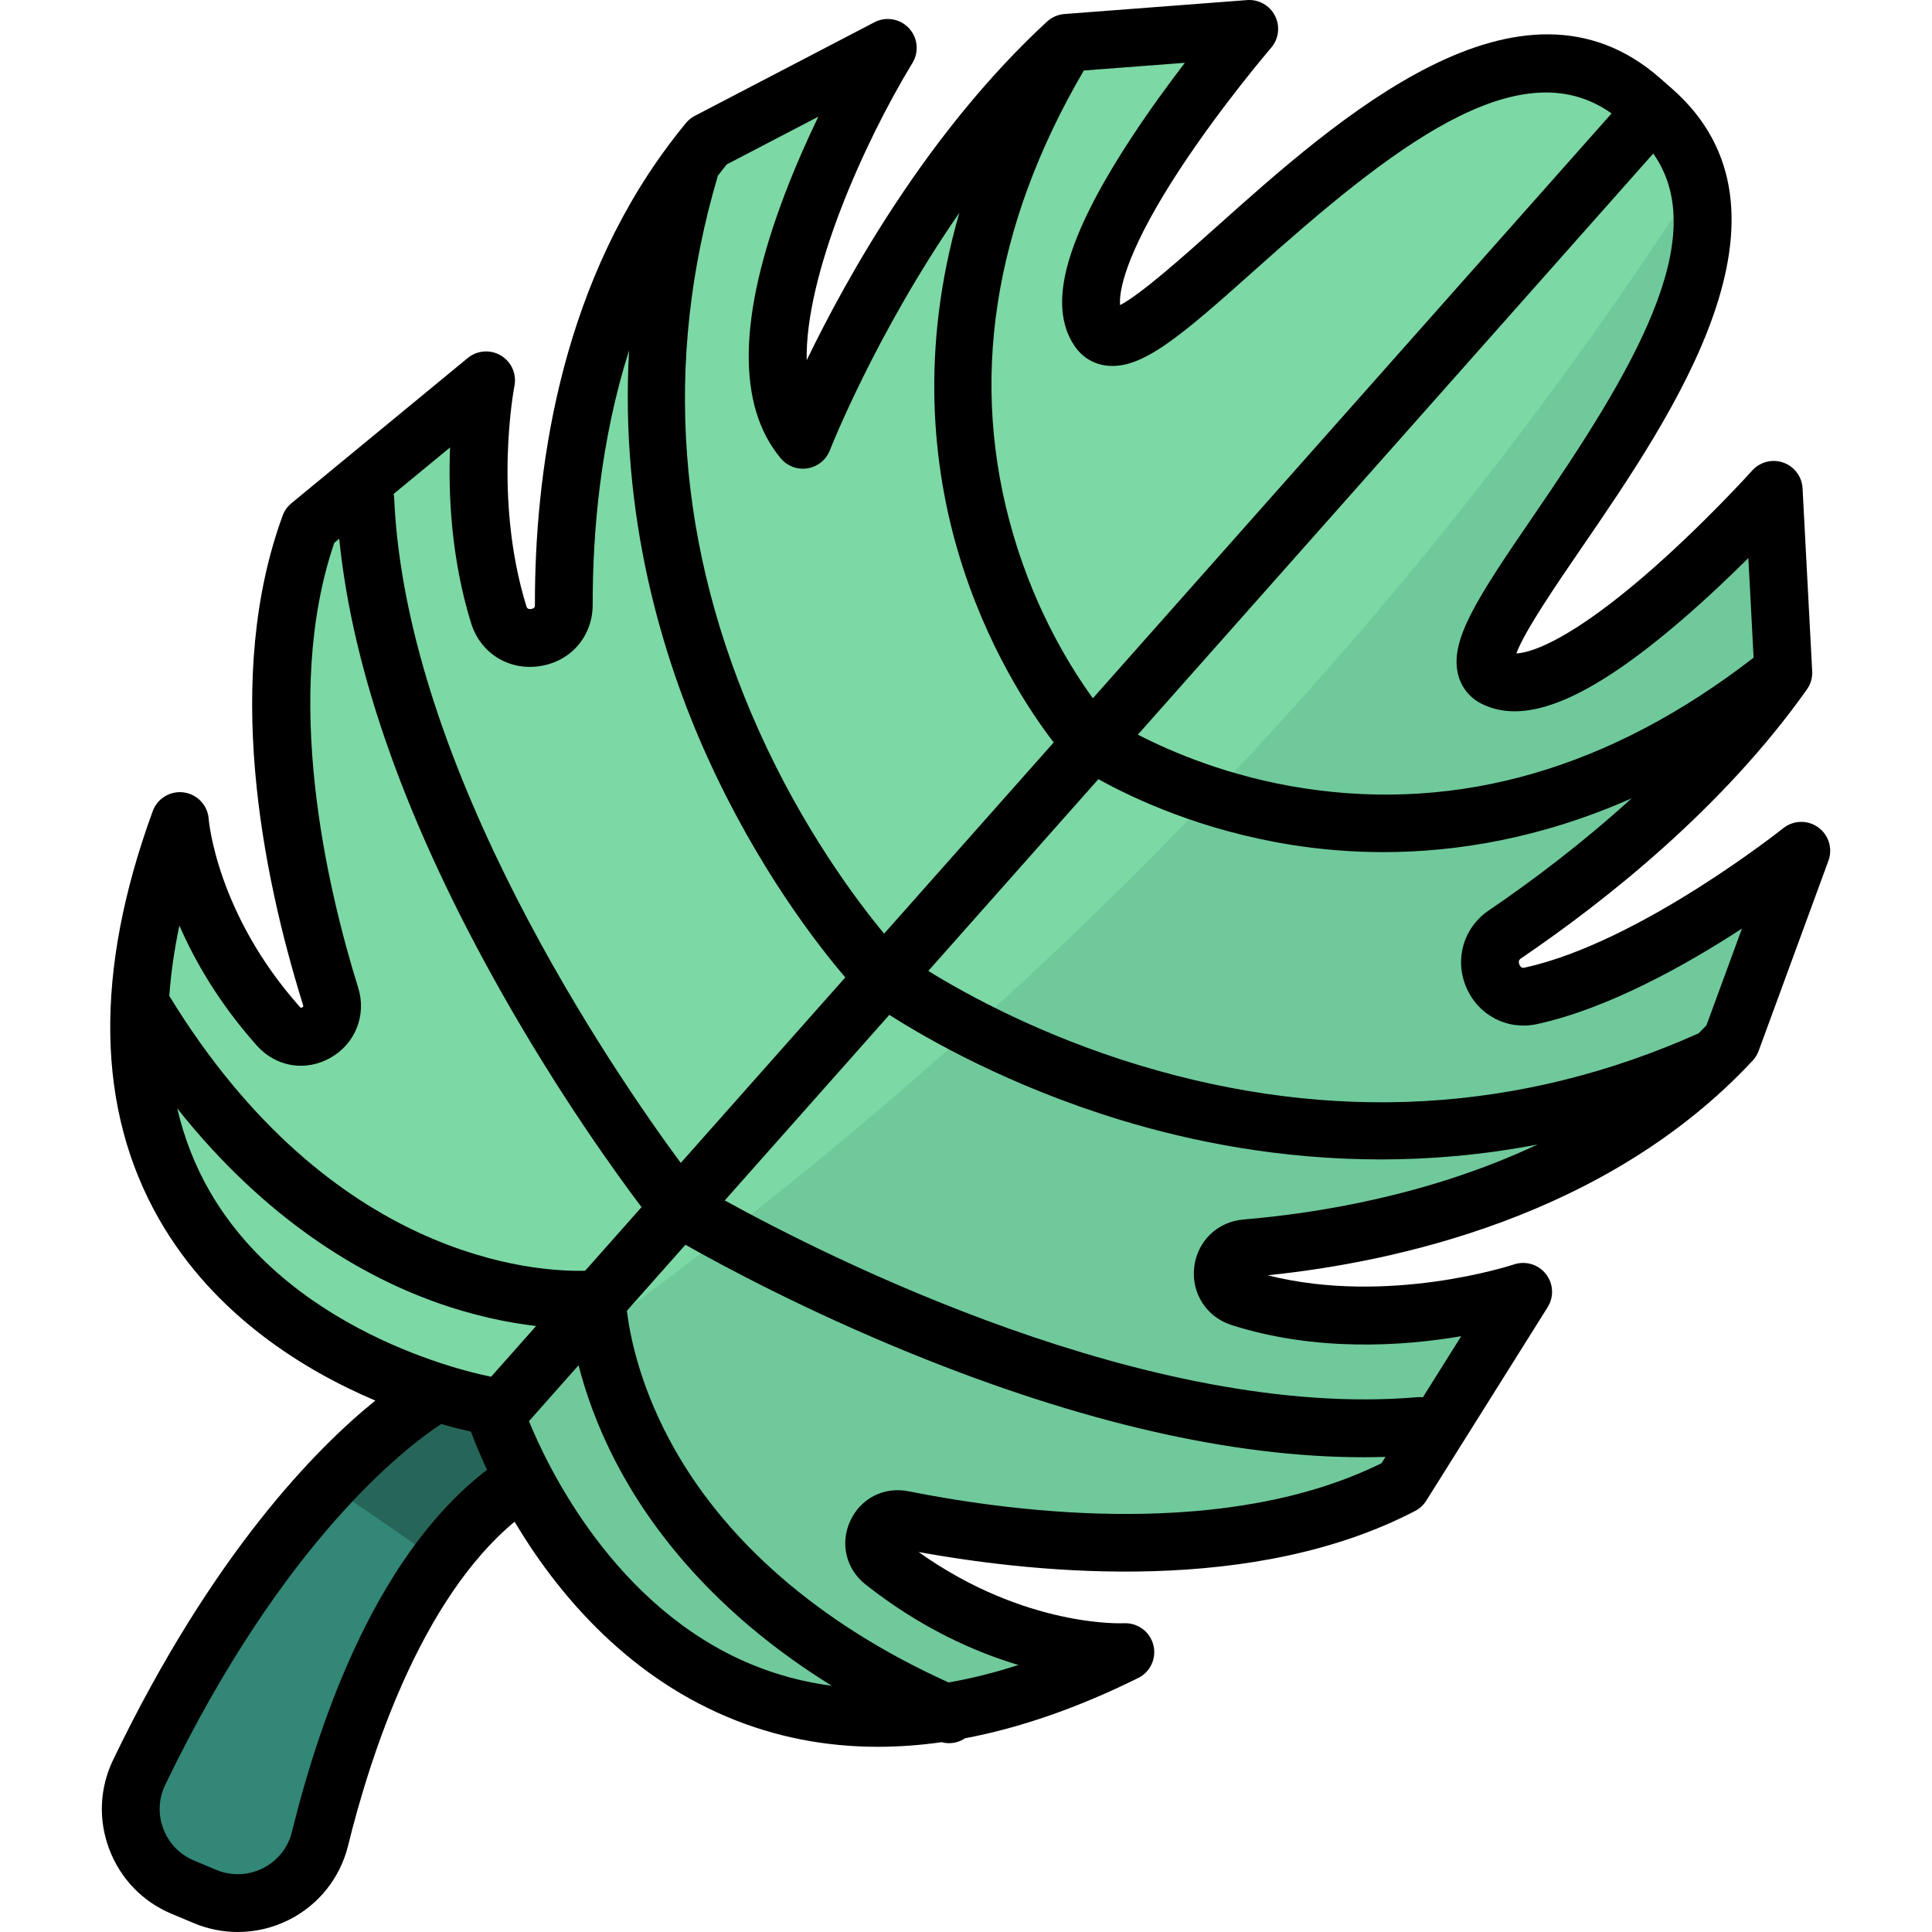
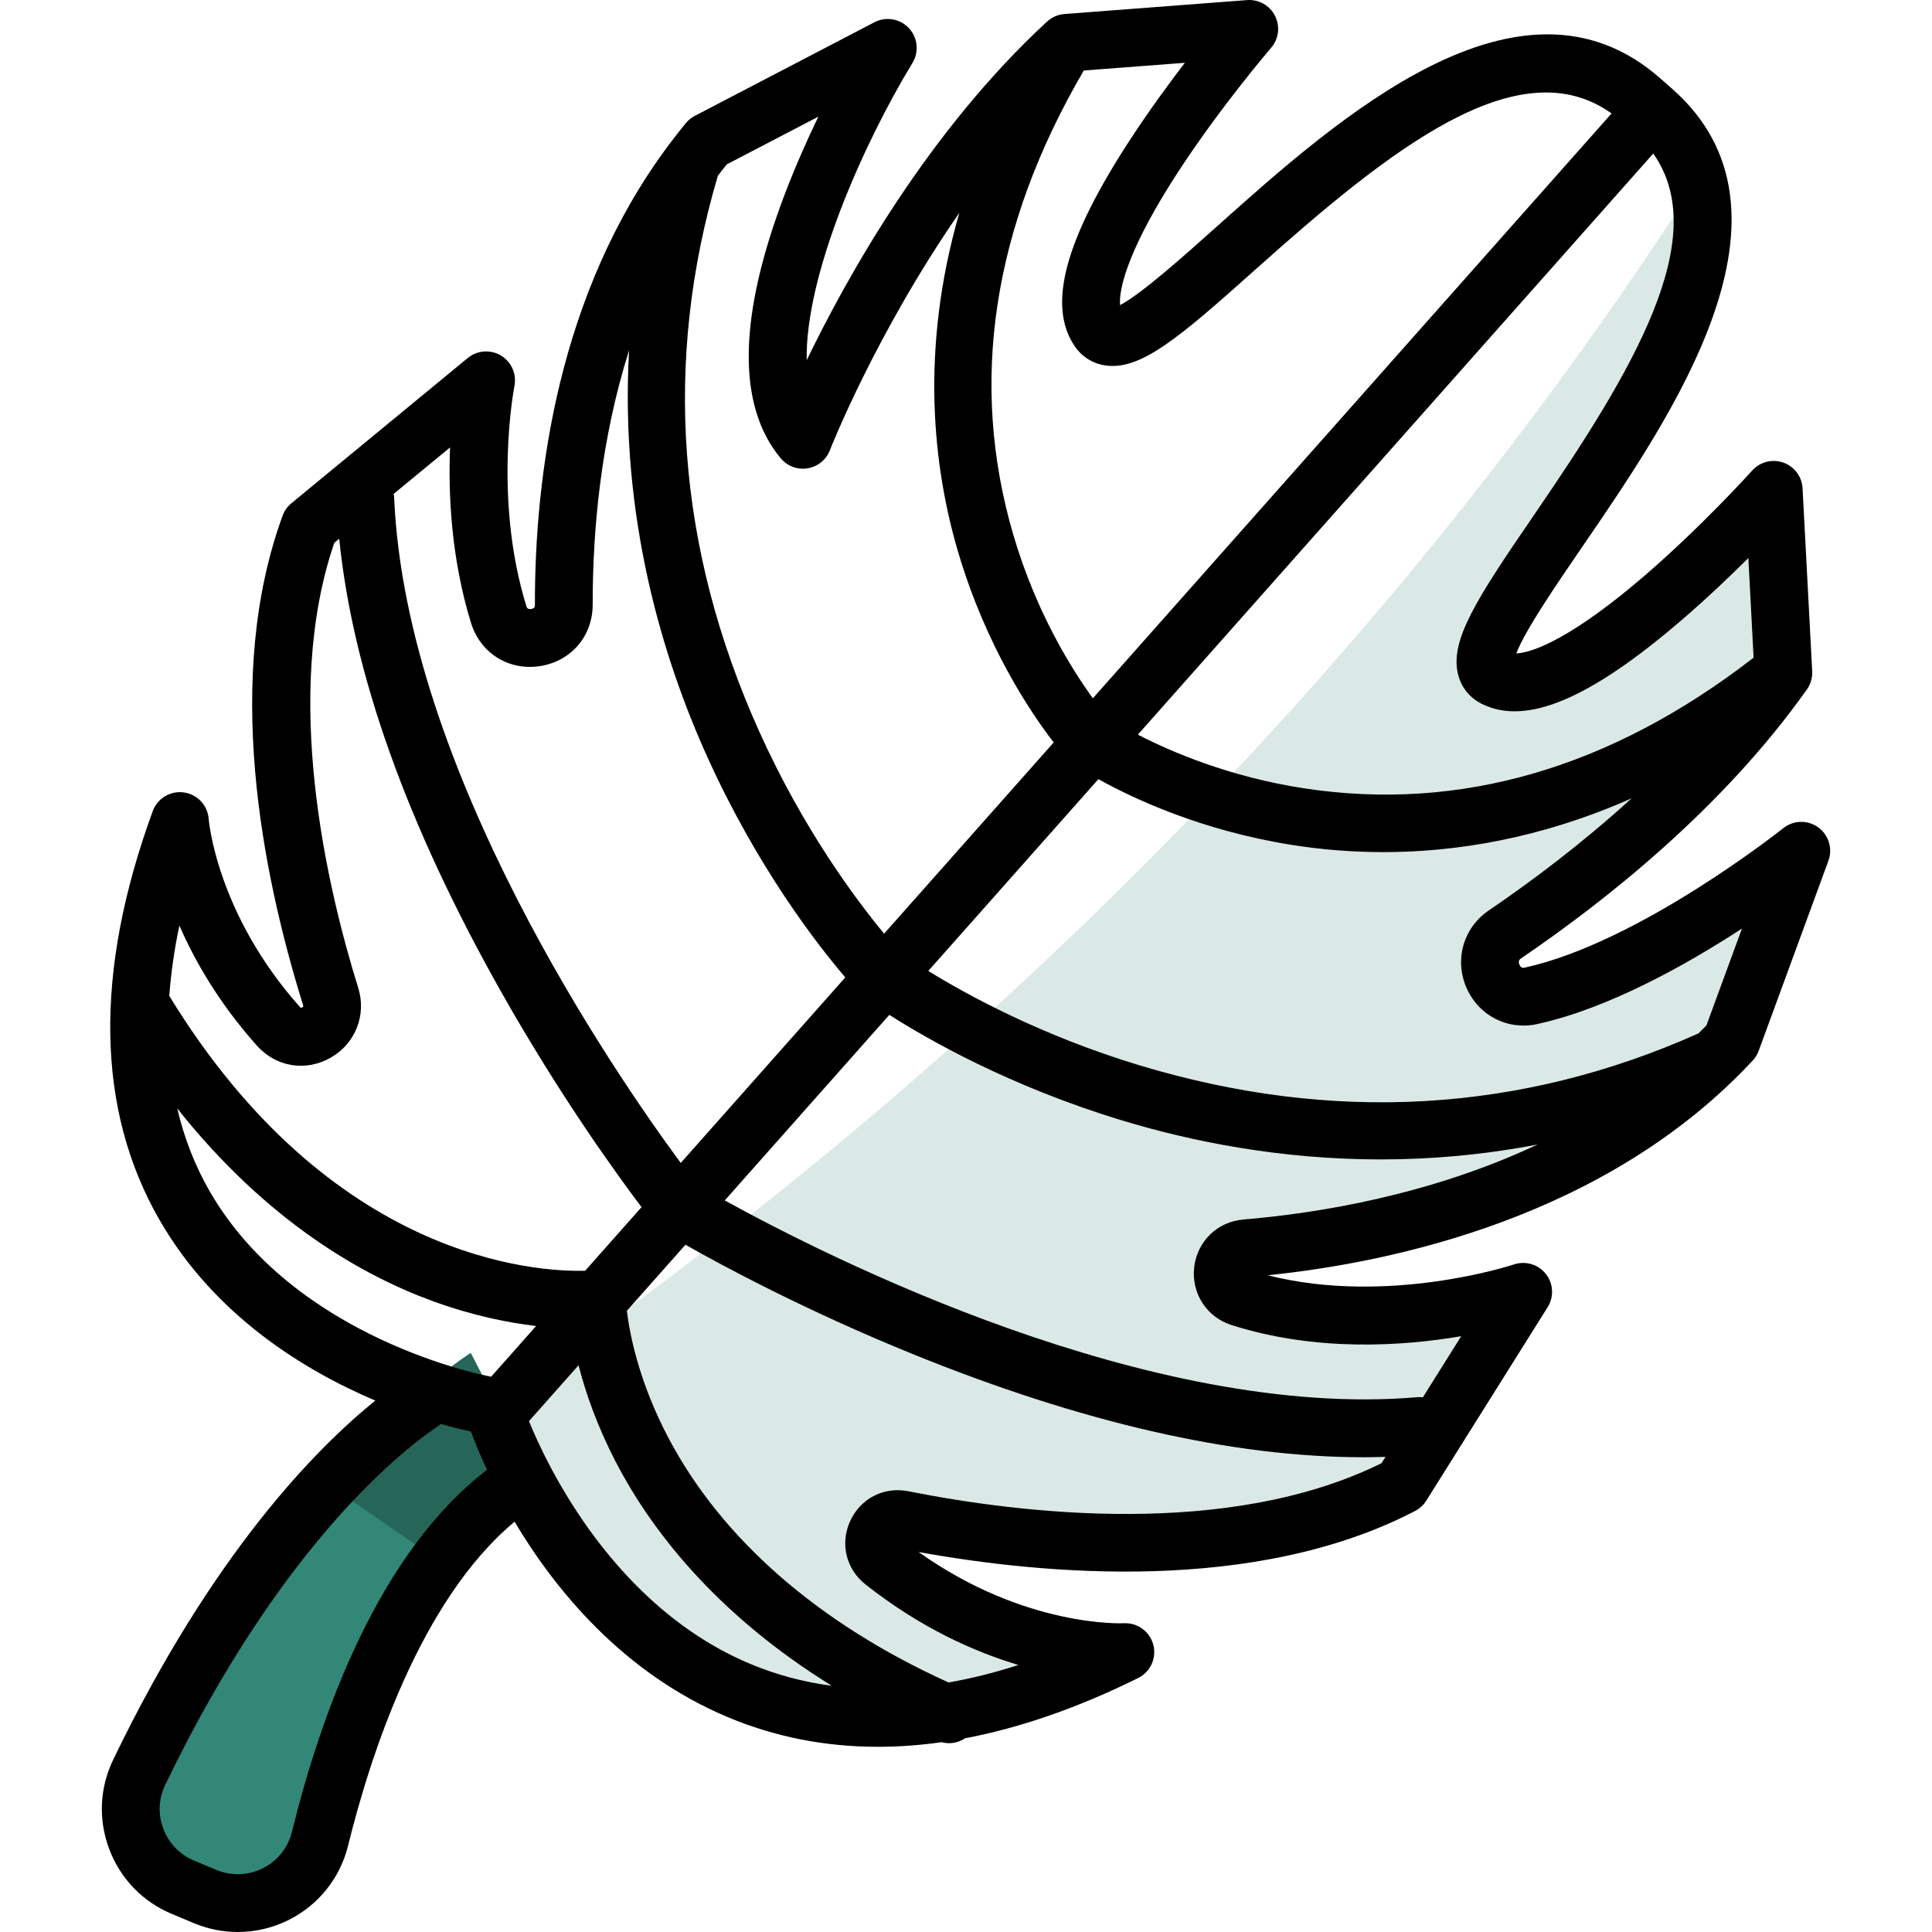
<svg xmlns="http://www.w3.org/2000/svg" height="800px" width="800px" version="1.1" id="Layer_1" viewBox="0 0 512.002 512.002" xml:space="preserve">
  <path style="fill:#328777;" d="M124.745,358.571c0,0-49.668,31.176-87.862,110.499c-5.575,11.58-0.282,25.476,11.571,30.443  l5.869,2.46c12.693,5.318,27.182-1.913,30.474-15.275c7.139-28.989,25.703-77.545,55.804-97.517L124.745,358.571z" />
  <path style="fill:#266659;" d="M140.601,389.181l-15.856-30.609c0,0-16.64,10.446-38.065,34.627  c9.158,6.285,20.567,14.144,29.798,20.598C123.471,403.871,131.505,395.216,140.601,389.181z" />
-   <path style="fill:#7CD8A4;" d="M438.041,29.251c50.513,44.396-62.112,140.388-41.916,150.433  c20.196,10.045,73.927-49.867,73.927-49.867l2.552,48.466c-21.993,31.059-53.129,55.306-73.765,69.331  c-8.168,5.551-2.721,18.409,6.924,16.289c32.563-7.155,71.599-38.44,71.599-38.44l-18.493,50.395  c-38.503,41.319-95.839,52.216-128.699,54.954c-7.308,0.609-8.444,10.826-1.456,13.05c36.387,11.581,74.942-1.512,74.942-1.512  l-32.168,51.278c-42.673,22.221-100.744,15.355-132.242,9.085c-6.519-1.298-10.349,7.053-5.133,11.172  c32.869,25.956,64.13,23.94,64.13,23.94c-125.949,62.374-166.868-62.811-166.868-62.811l-3.136-2.756  c0,0-128.722-22.835-80.579-154.667c0,0,1.744,27.062,26.12,54.399c5.833,6.541,16.449,0.462,13.843-7.906  c-9.848-31.619-20.813-83.123-5.535-124.806l46.724-38.485c0,0-6.242,31.009,3.34,62.055c2.98,9.656,17.271,7.507,17.257-2.598  c-0.046-33.84,6.25-84.123,38.256-122.75l47.604-24.809c0,0-46.044,75.628-22.483,103.86c0,0,24.521-63.37,69.884-105.199  l48.392-3.691c0,0-52.518,60.978-39.963,79.718S384.391-17.9,434.905,26.495L438.041,29.251z" />
  <g style="opacity:0.18;">
    <path style="fill:#328777;" d="M399.579,247.613c20.636-14.024,51.772-38.272,73.765-69.331l-2.552-48.466   c0,0-53.731,59.912-73.927,49.867c-17.812-8.858,67.683-84.567,53.47-132.775C342.22,215.4,207.165,320.035,129.559,372.767   l2.558,2.247c0,0,40.919,125.185,166.868,62.811c0,0-31.261,2.015-64.13-23.941c-5.216-4.119-1.386-12.469,5.132-11.172   c31.498,6.269,89.567,13.136,132.242-9.085l32.168-51.278c0,0-38.555,13.094-74.942,1.512c-6.989-2.224-5.853-12.441,1.456-13.05   c32.86-2.738,90.195-13.635,128.699-54.954l18.493-50.395c0,0-39.036,31.285-71.599,38.44   C396.858,266.022,391.41,253.164,399.579,247.613z" />
  </g>
  <path d="M481.834,219.247c-2.789-2.008-6.576-1.911-9.26,0.238c-0.377,0.301-38.051,30.257-68.455,36.937  c-0.403,0.09-1.016,0.224-1.445-0.771c-0.463-1.072,0.143-1.483,0.469-1.704c22.219-15.1,53.391-39.718,75.711-71.24  c0.997-1.406,1.489-3.107,1.398-4.829l-2.552-48.466c-0.163-3.095-2.176-5.788-5.1-6.819c-2.921-1.03-6.18-0.198-8.25,2.108  c-0.131,0.147-13.279,14.761-28.682,28.008c-18.285,15.724-28.961,20.212-33.817,20.46c2.187-5.963,10.805-18.534,17.332-28.057  c24.289-35.431,60.989-88.968,23.952-121.582c-0.004-0.004-0.008-0.008-0.012-0.012c-0.002-0.002-0.005-0.003-0.007-0.005  c-0.006-0.006-0.012-0.011-0.018-0.017l0,0l-3.135-2.755c-37.102-32.61-85.509,10.683-117.54,39.331  c-8.605,7.696-19.964,17.855-25.598,20.79c-0.376-4.838,2.691-15.969,15.877-36.054c11.151-16.984,24.037-32.002,24.166-32.151  c2.022-2.35,2.429-5.686,1.03-8.452c-1.399-2.766-4.327-4.42-7.416-4.182l-48.393,3.691c-0.038,0.003-0.074,0.014-0.11,0.018  c-0.386,0.036-0.769,0.092-1.144,0.185c-0.017,0.004-0.034,0.01-0.051,0.015c-0.368,0.094-0.727,0.219-1.078,0.366  c-0.044,0.018-0.089,0.034-0.132,0.053c-0.346,0.153-0.68,0.335-1.002,0.539c-0.049,0.032-0.098,0.062-0.146,0.095  c-0.32,0.212-0.625,0.447-0.913,0.71c-0.01,0.009-0.022,0.016-0.033,0.026c-31.417,28.97-52.879,67.364-63.701,89.752  c-0.42-22.741,15.113-57.549,28.035-78.8c1.787-2.937,1.4-6.705-0.95-9.215c-2.35-2.51-6.082-3.147-9.132-1.559l-47.604,24.809  c-0.905,0.472-1.706,1.12-2.358,1.905c-1.493,1.802-2.914,3.634-4.302,5.48c-0.206,0.241-0.397,0.497-0.574,0.766  c-28.959,39.023-35.187,87.115-35.14,121.401c0,0.435,0.001,0.976-0.984,1.126c-1.007,0.145-1.166-0.374-1.297-0.796  c-8.859-28.704-3.206-58.001-3.149-58.284c0.639-3.177-0.789-6.413-3.569-8.079c-2.779-1.666-6.305-1.404-8.807,0.657  l-46.724,38.484c-1.052,0.866-1.853,1.996-2.322,3.276c-15.634,42.652-5.686,94.083,5.413,129.718  c0.095,0.305,0.059,0.347-0.005,0.424c-0.183,0.215-0.485,0.306-0.581,0.31c0-0.001-0.083-0.04-0.228-0.202  c-22.136-24.826-24.177-49.579-24.194-49.794c-0.233-3.615-2.966-6.573-6.553-7.088c-3.587-0.52-7.042,1.551-8.284,4.955  c-15.604,42.719-14.991,79.181,1.819,108.368c14.65,25.436,38.504,39.918,57.171,47.837c-15.515,12.519-43.084,40.379-69.478,95.196  c-3.614,7.504-3.974,15.93-1.017,23.724c2.961,7.806,8.832,13.88,16.528,17.104l5.87,2.46c3.739,1.567,7.7,2.347,11.654,2.347  c4.651,0,9.295-1.079,13.556-3.224c7.854-3.952,13.561-11.108,15.659-19.631c5.859-23.791,19.148-65.102,44.134-85.874  c10.556,17.73,28.558,40.058,56.469,51.776c12.509,5.253,25.805,7.875,39.837,7.874c5.513,0,11.141-0.414,16.875-1.223  c0.645,0.171,1.299,0.263,1.946,0.263c1.52,0,3-0.463,4.253-1.298c14.639-2.768,29.956-8.085,45.895-15.979  c3.259-1.614,4.918-5.298,3.99-8.815c-0.927-3.516-4.207-5.882-7.849-5.692c-0.275,0.019-26.132,1.199-54.349-18.876  c33.088,6.002,89.246,11.164,131.59-10.884c1.208-0.629,2.227-1.569,2.951-2.723l32.168-51.278c1.721-2.743,1.526-6.269-0.479-8.81  c-2.003-2.54-5.395-3.545-8.463-2.514c-0.345,0.115-33.25,10.972-65.249,2.869c33.415-3.429,89.941-15.485,128.52-56.885  c0.696-0.746,1.236-1.626,1.587-2.582l18.493-50.395C485.735,224.875,484.623,221.255,481.834,219.247z M406.55,136.454  c-15.246,22.24-22.47,33.335-20.112,42.413c0.876,3.372,3.105,6.097,6.276,7.674c11.715,5.828,28.539-1.233,52.941-22.217  c6.578-5.657,12.698-11.478,17.679-16.434l1.39,26.396c-37.815,29.302-77.909,40.958-119.222,34.613  c-19.582-3.004-34.969-9.574-43.953-14.212L438.133,40.688C454.004,63.17,432.361,98.804,406.55,136.454z M299.973,36.286  c-17.679,26.895-22.52,44.484-15.236,55.355c1.972,2.943,4.961,4.802,8.416,5.238c9.302,1.166,19.38-7.416,39.479-25.39  c35.701-31.929,69.789-59.023,94.454-41.428L289.623,185.05c-5.601-7.699-15.018-22.683-21.072-43.288  C256.717,101.49,263.004,60.1,287.22,18.685l26.781-2.043C309.727,22.22,304.739,29.036,299.973,36.286z M216.865,30.919  c-2.924,6.076-6.02,13.029-8.828,20.384c-12.429,32.558-12.81,56.161-1.131,70.156c1.737,2.082,4.446,3.085,7.121,2.649  c2.675-0.439,4.92-2.262,5.9-4.789c0.168-0.433,12.155-30.918,34.309-62.915c-10.564,36.556-6.866,67.606-0.381,89.677  c7.41,25.218,19.352,42.847,25.39,50.671l-44.944,50.674c-7.341-8.865-21.433-27.646-33.128-53.647  c-21.817-48.504-25.484-98.023-10.927-147.208c0.768-1.008,1.546-2.011,2.349-3.002L216.865,30.919z M124.835,165.108  c2.462,7.978,9.958,12.676,18.226,11.424c8.259-1.252,14.019-7.95,14.008-16.291c-0.027-19.393,2.068-43.486,9.644-67.411  c-2.483,44.074,8.831,81.468,20.737,107.773c13.263,29.304,29.089,49.669,36.564,58.422l-43.606,49.166  c-17.572-23.81-72.83-104.117-75.948-176.204c-0.016-0.375-0.068-0.739-0.136-1.099l14.945-12.31  C118.776,131.003,119.547,147.974,124.835,165.108z M47.542,245.287c4.156,9.536,10.585,20.656,20.523,31.801  c5.063,5.68,12.915,6.977,19.541,3.226c6.554-3.709,9.569-11.319,7.331-18.506c-8.375-26.893-20.18-77.605-6.338-117.965  l1.297-1.068c3.593,35.698,18.079,76.172,43.157,120.5c15.32,27.078,30.206,47.687,36.962,56.636l-14.88,16.777  c-0.053,0.023-0.104,0.052-0.156,0.077c-12.8,0.326-67.249-2.721-110.113-72.834C45.296,257.925,46.176,251.714,47.542,245.287z   M55.506,315.593c-3.889-6.775-6.72-14.076-8.539-21.86c23.819,30.031,49.158,44.316,67.762,51.098  c10.527,3.838,19.911,5.705,27.351,6.574l-11.934,13.455c-0.186-0.048-0.369-0.106-0.558-0.14  C129.077,364.628,78.151,355.038,55.506,315.593z M77.361,485.485c-1.027,4.17-3.824,7.674-7.674,9.611  c-3.879,1.953-8.4,2.111-12.404,0.433l-5.87-2.46c-3.784-1.586-6.67-4.574-8.126-8.412c-1.452-3.827-1.276-7.963,0.496-11.644  c31.429-65.275,64.488-89.992,73.141-95.637c3.368,0.968,6.053,1.607,7.795,1.985l0.1,0.089c0.771,2.09,2.169,5.625,4.25,10.067  C100.62,411.319,85.284,453.313,77.361,485.485z M140.18,376.631l13.142-14.818c1.835,7.148,4.862,15.962,9.859,25.6  c8.918,17.197,25.792,39.865,57.267,59.347c-7.5-0.998-14.701-2.913-21.574-5.789C162.882,425.918,145.181,388.867,140.18,376.631z   M240.741,395.201c-6.456-1.284-12.651,1.866-15.409,7.844c-2.764,5.989-1.143,12.76,4.036,16.849  c14.514,11.462,28.753,17.826,40.52,21.346c-6.316,2.044-12.481,3.58-18.499,4.636c-34.413-15.581-60.029-37.909-74.2-64.728  c-7.928-15.003-10.335-27.744-11.062-33.772l15.524-17.503c10.15,5.747,32.043,17.51,60.061,28.9  c44.823,18.221,84.966,27.412,119.618,27.412c1.969,0,3.915-0.04,5.849-0.099l-1.051,1.675  C325.56,407.835,270.326,401.089,240.741,395.201z M326.391,351.159c22.452,7.146,45.369,5.584,60.847,2.949l-10.156,16.189  c-0.49-0.054-0.992-0.065-1.502-0.023c-71.012,6.089-156.498-37.241-183.509-52.15l43.615-49.176  c10.303,6.578,31.865,18.88,61.192,27.832c18.661,5.696,42.299,10.482,69.059,10.482c13.162,0,27.087-1.178,41.535-3.956  c-28.753,13.532-58.639,18.267-77.94,19.875c-6.913,0.575-12.283,5.791-13.062,12.68  C315.693,342.761,319.772,349.052,326.391,351.159z M452.221,271.746c-0.686,0.72-1.392,1.409-2.091,2.11  c-47.16,21.098-97.033,23.937-148.244,8.436c-25.892-7.837-45.61-18.648-55.878-24.981l45.078-50.825  c9.355,5.2,27.396,13.646,51.339,17.438c7.242,1.147,15.348,1.897,24.166,1.897c19.135,0,41.61-3.54,65.8-14.246  c-13.303,12.109-26.745,22.154-37.856,29.706c-6.707,4.557-9.145,12.958-5.928,20.431c3.197,7.426,10.931,11.403,18.8,9.673  c18.917-4.156,39.469-15.689,54.233-25.307L452.221,271.746z" />
</svg>